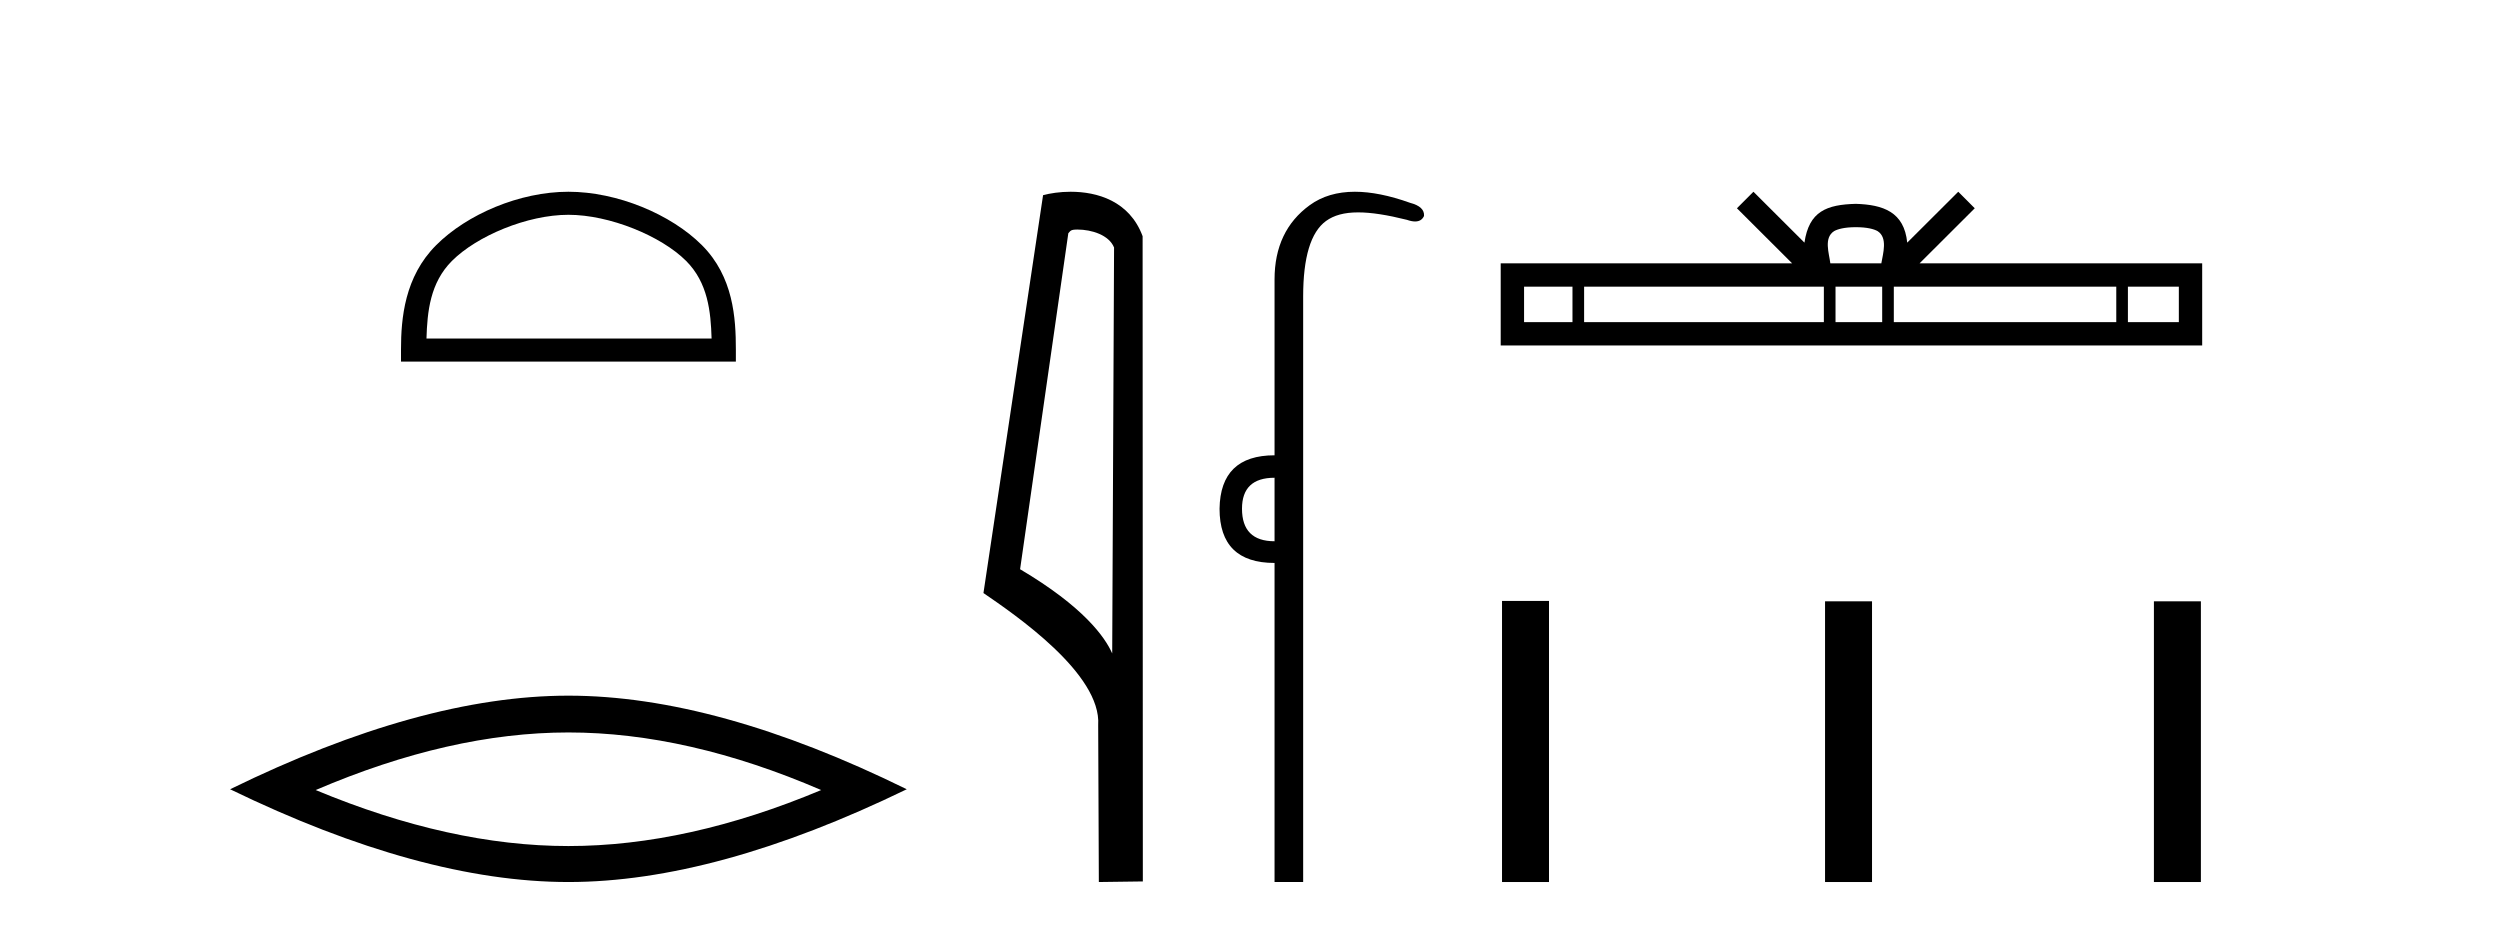
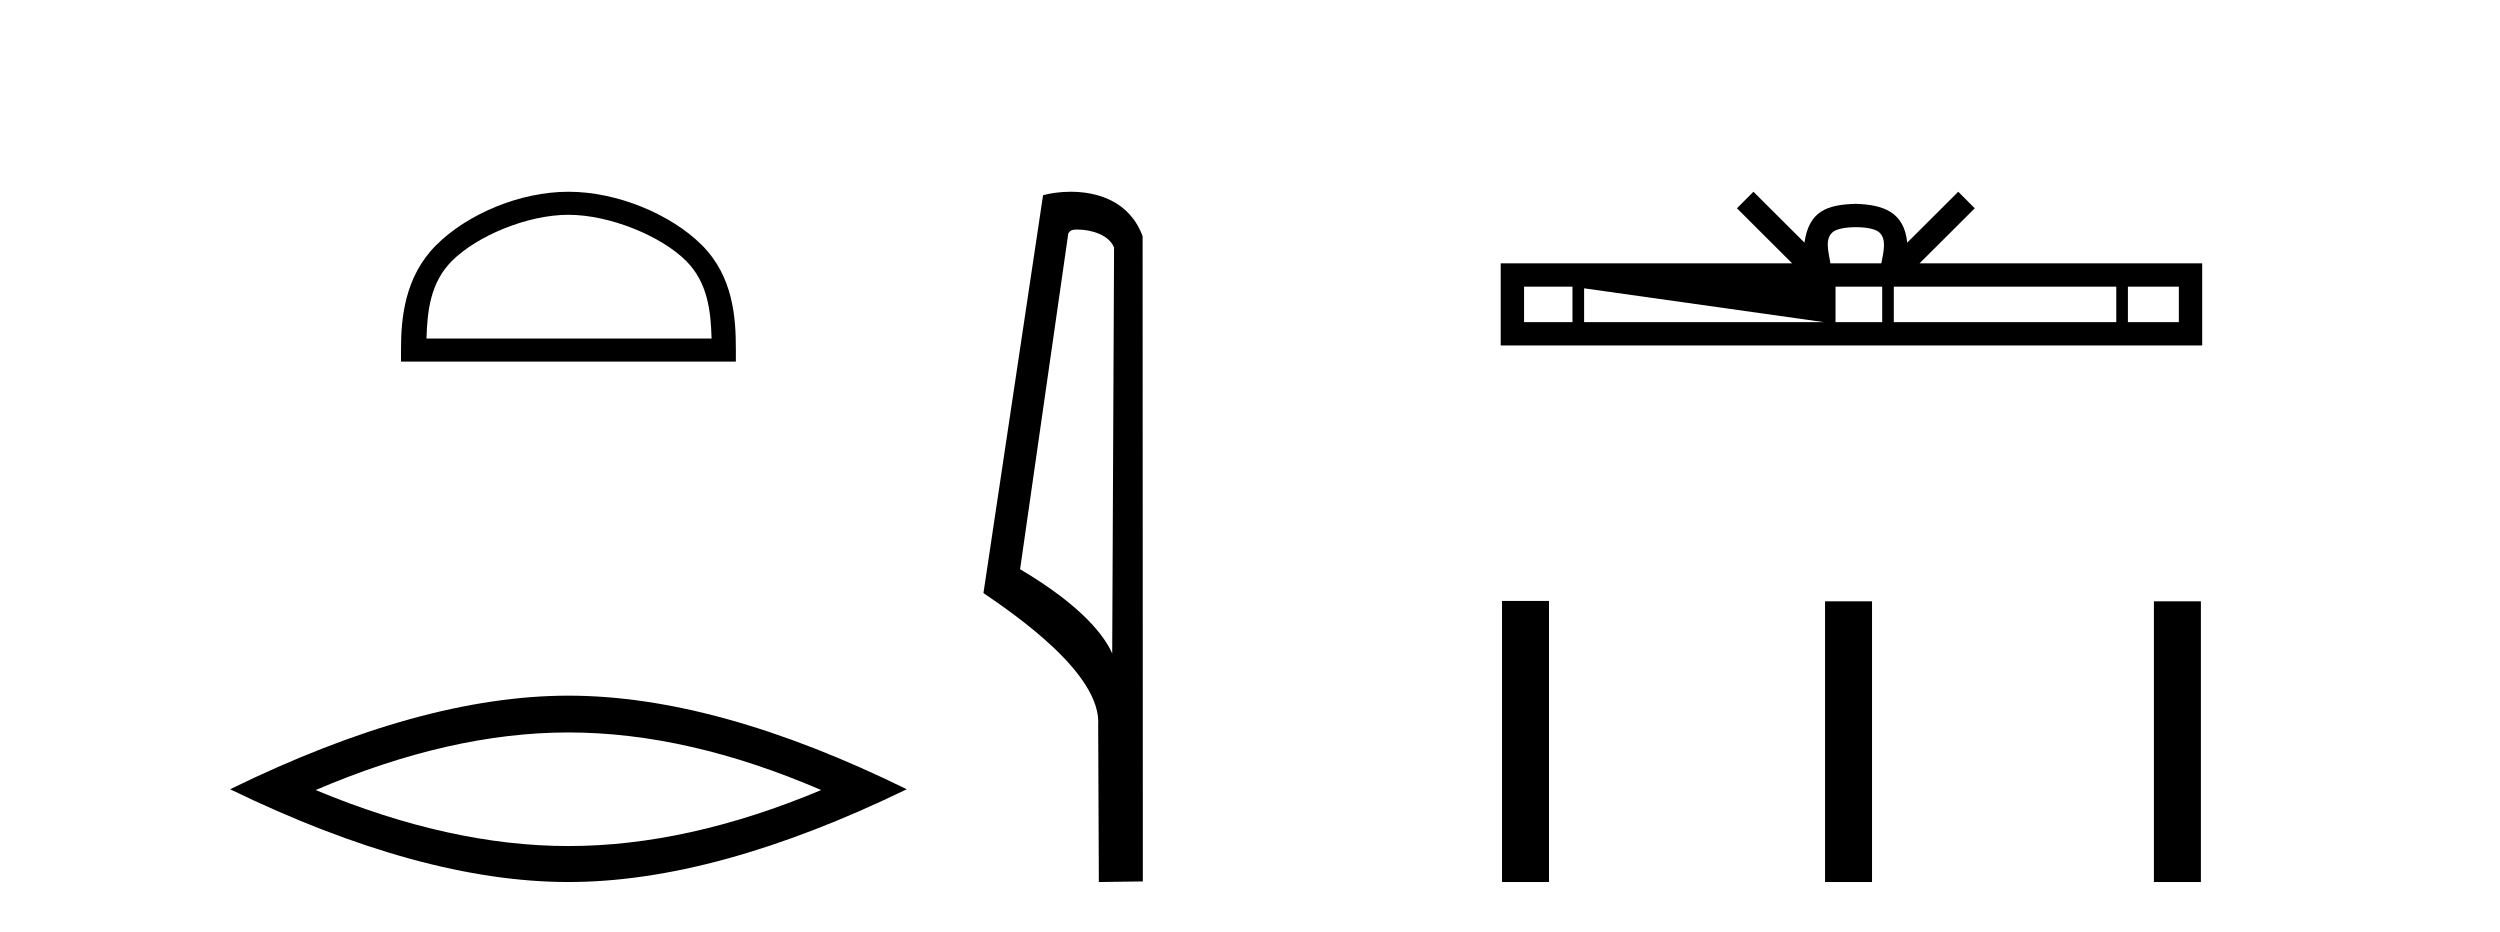
<svg xmlns="http://www.w3.org/2000/svg" width="110.0" height="41.0">
  <path d="M 25.011 9.451 C 26.823 9.451 29.091 10.382 30.189 11.48 C 31.149 12.44 31.275 13.713 31.31 14.896 L 18.765 14.896 C 18.8 13.713 18.925 12.44 19.886 11.48 C 20.983 10.382 23.198 9.451 25.011 9.451 ZM 25.011 8.437 C 22.861 8.437 20.547 9.43 19.192 10.786 C 17.801 12.176 17.644 14.007 17.644 15.377 L 17.644 15.911 L 32.378 15.911 L 32.378 15.377 C 32.378 14.007 32.274 12.176 30.883 10.786 C 29.527 9.43 27.161 8.437 25.011 8.437 Z" style="fill:#000000;stroke:none" />
  <path d="M 25.011 32.228 Q 30.254 32.228 36.132 34.762 Q 30.254 37.226 25.011 37.226 Q 19.802 37.226 13.89 34.762 Q 19.802 32.228 25.011 32.228 ZM 25.011 30.609 Q 18.535 30.609 10.124 34.727 Q 18.535 38.809 25.011 38.809 Q 31.486 38.809 39.897 34.727 Q 31.521 30.609 25.011 30.609 Z" style="fill:#000000;stroke:none" />
  <path d="M 47.407 10.1 C 48.032 10.1 48.796 10.34 49.019 10.89 L 48.937 28.751 L 48.937 28.751 C 48.62 28.034 47.679 26.699 44.884 25.046 L 47.006 10.263 C 47.106 10.157 47.103 10.1 47.407 10.1 ZM 48.937 28.751 L 48.937 28.751 C 48.937 28.751 48.937 28.751 48.937 28.751 L 48.937 28.751 L 48.937 28.751 ZM 47.11 8.437 C 46.632 8.437 46.2 8.505 45.895 8.588 L 43.272 26.094 C 44.659 27.044 48.473 29.648 48.32 31.91 L 48.349 38.809 L 50.285 38.783 L 50.275 10.393 C 49.699 8.837 48.268 8.437 47.11 8.437 Z" style="fill:#000000;stroke:none" />
-   <path d="M 56.08 21.021 L 56.08 23.815 C 55.126 23.815 54.648 23.338 54.648 22.384 C 54.648 21.475 55.126 21.021 56.08 21.021 ZM 59.615 8.437 C 58.833 8.437 58.172 8.633 57.63 9.026 C 56.597 9.776 56.08 10.866 56.08 12.297 L 56.08 20.033 C 54.489 20.033 53.683 20.817 53.66 22.384 C 53.66 23.974 54.467 24.77 56.08 24.77 L 56.08 38.809 L 57.339 38.809 L 57.339 13.047 C 57.339 11.32 57.674 10.213 58.344 9.724 C 58.692 9.471 59.147 9.345 59.759 9.345 C 60.328 9.345 61.031 9.454 61.907 9.673 C 62.043 9.721 62.163 9.745 62.265 9.745 C 62.453 9.745 62.583 9.665 62.657 9.503 C 62.679 9.23 62.475 9.037 62.043 8.924 C 61.134 8.599 60.325 8.437 59.615 8.437 Z" style="fill:#000000;stroke:none" />
-   <path d="M 81.657 9.996 C 82.157 9.996 82.459 10.081 82.615 10.17 C 83.069 10.46 82.852 11.153 82.779 11.587 L 80.535 11.587 C 80.481 11.144 80.236 10.467 80.7 10.17 C 80.856 10.081 81.157 9.996 81.657 9.996 ZM 69.189 12.614 L 69.189 14.174 L 67.059 14.174 L 67.059 12.614 ZM 80.25 12.614 L 80.25 14.174 L 69.701 14.174 L 69.701 12.614 ZM 82.816 12.614 L 82.816 14.174 L 80.763 14.174 L 80.763 12.614 ZM 93.116 12.614 L 93.116 14.174 L 83.328 14.174 L 83.328 12.614 ZM 95.869 12.614 L 95.869 14.174 L 93.628 14.174 L 93.628 12.614 ZM 77.151 8.437 L 76.425 9.164 L 78.854 11.587 L 66.031 11.587 L 66.031 15.201 L 96.896 15.201 L 96.896 11.587 L 84.461 11.587 L 86.889 9.164 L 86.163 8.437 L 83.918 10.676 C 83.783 9.319 82.853 9.007 81.657 8.969 C 80.379 9.003 79.595 9.292 79.396 10.676 L 77.151 8.437 Z" style="fill:#000000;stroke:none" />
+   <path d="M 81.657 9.996 C 82.157 9.996 82.459 10.081 82.615 10.17 C 83.069 10.46 82.852 11.153 82.779 11.587 L 80.535 11.587 C 80.481 11.144 80.236 10.467 80.7 10.17 C 80.856 10.081 81.157 9.996 81.657 9.996 ZM 69.189 12.614 L 69.189 14.174 L 67.059 14.174 L 67.059 12.614 ZL 80.25 14.174 L 69.701 14.174 L 69.701 12.614 ZM 82.816 12.614 L 82.816 14.174 L 80.763 14.174 L 80.763 12.614 ZM 93.116 12.614 L 93.116 14.174 L 83.328 14.174 L 83.328 12.614 ZM 95.869 12.614 L 95.869 14.174 L 93.628 14.174 L 93.628 12.614 ZM 77.151 8.437 L 76.425 9.164 L 78.854 11.587 L 66.031 11.587 L 66.031 15.201 L 96.896 15.201 L 96.896 11.587 L 84.461 11.587 L 86.889 9.164 L 86.163 8.437 L 83.918 10.676 C 83.783 9.319 82.853 9.007 81.657 8.969 C 80.379 9.003 79.595 9.292 79.396 10.676 L 77.151 8.437 Z" style="fill:#000000;stroke:none" />
  <path d="M 66.089 26.441 L 66.089 38.809 L 68.156 38.809 L 68.156 26.441 ZM 80.302 26.458 L 80.302 38.809 L 82.369 38.809 L 82.369 26.458 ZM 94.772 26.458 L 94.772 38.809 L 96.839 38.809 L 96.839 26.458 Z" style="fill:#000000;stroke:none" />
</svg>